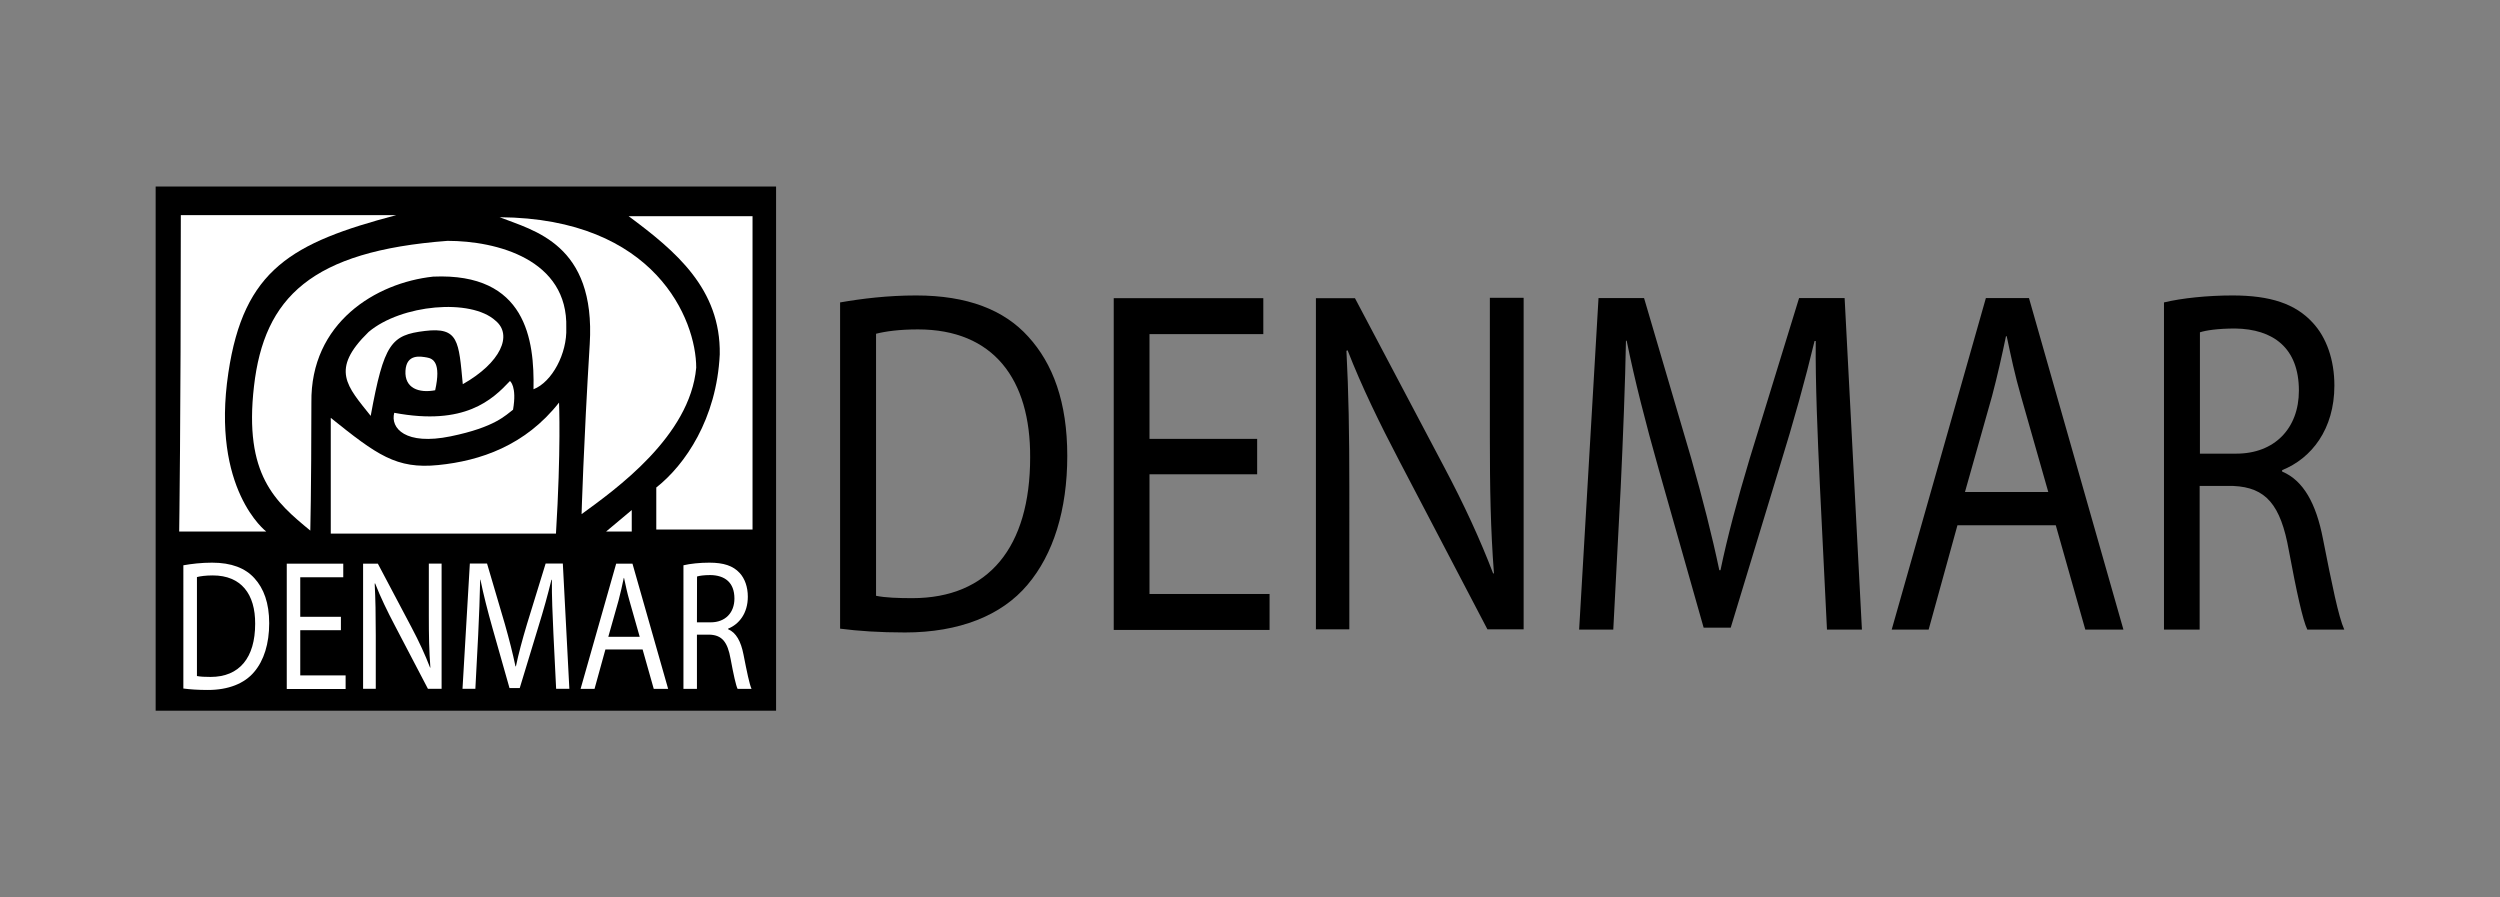
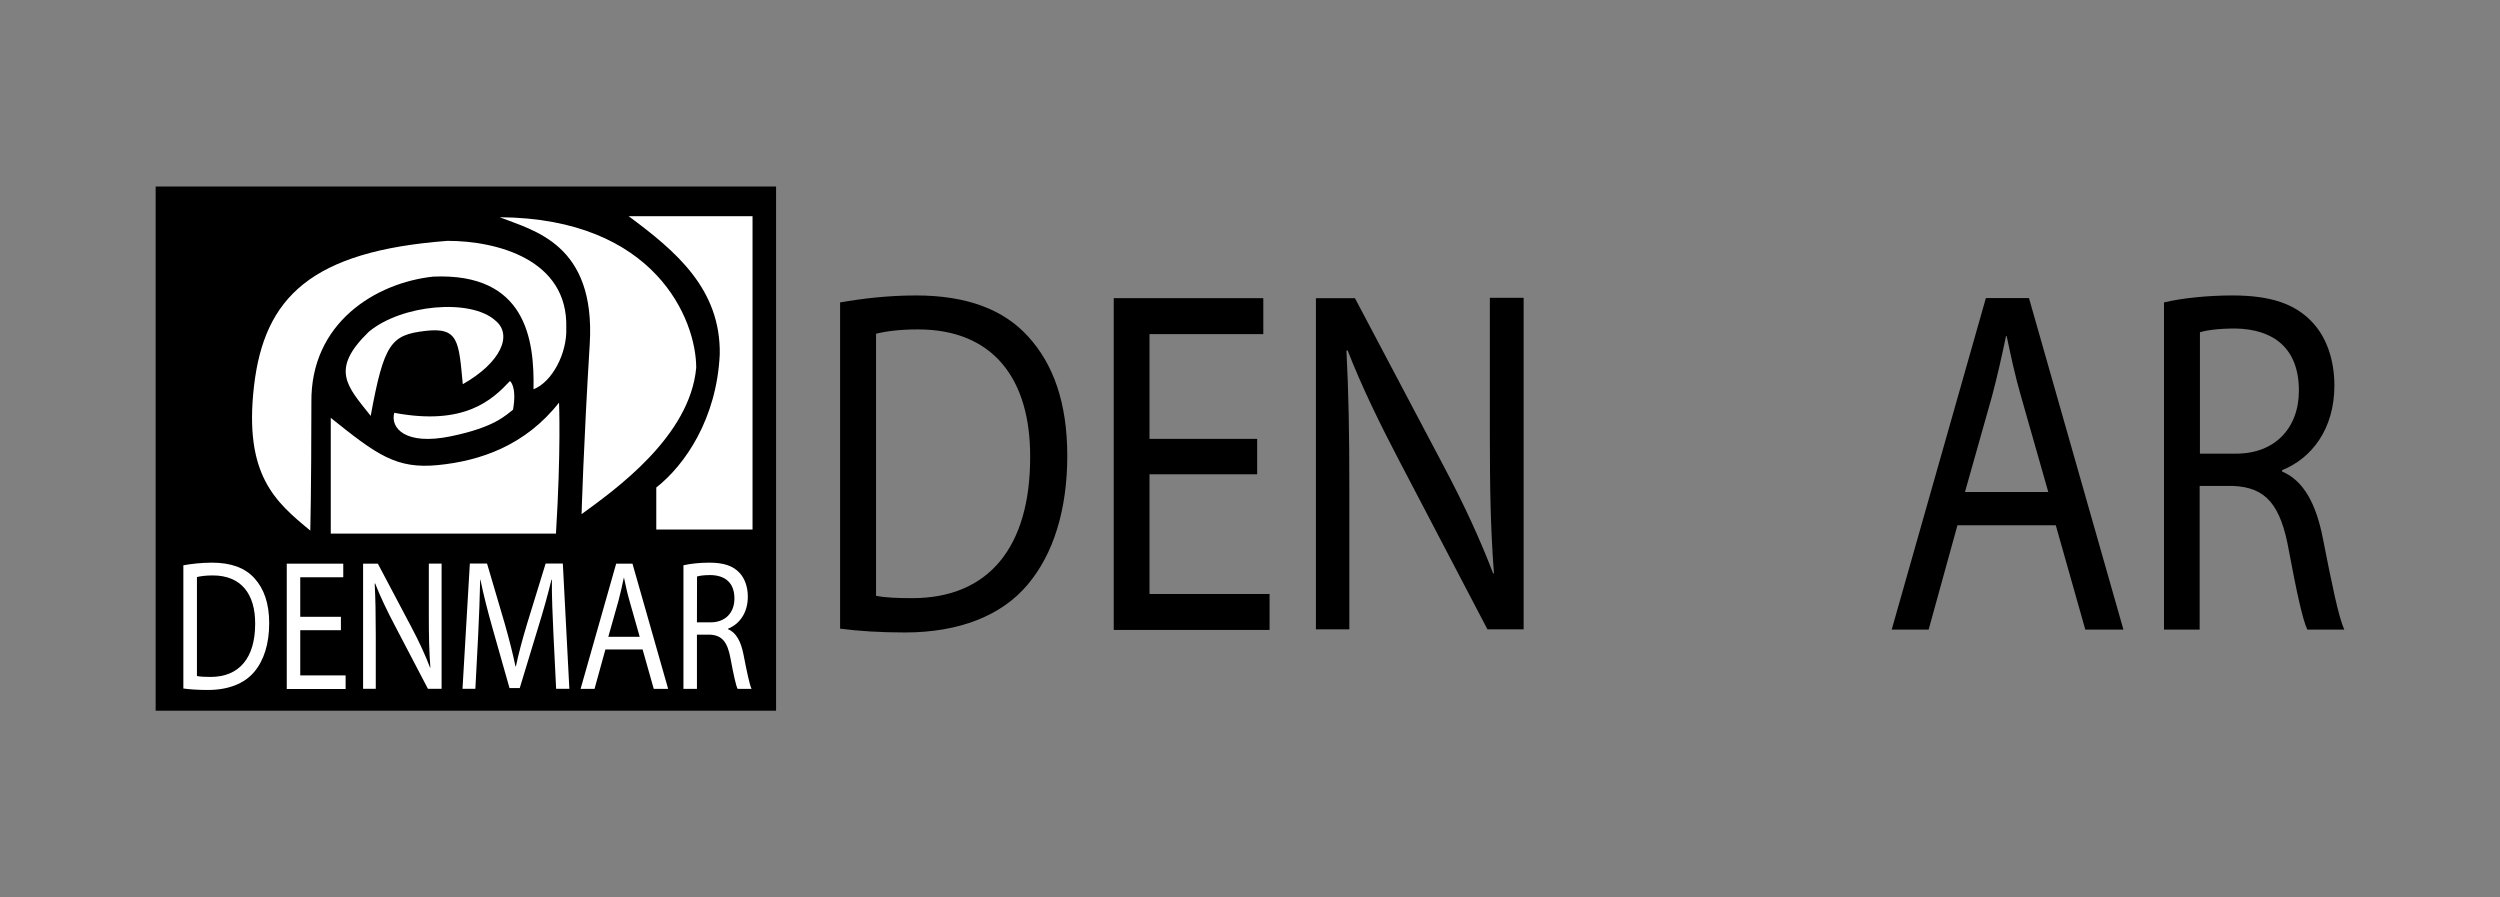
<svg xmlns="http://www.w3.org/2000/svg" version="1.1" id="Layer_1" x="0px" y="0px" viewBox="0 0 2761 991" style="enable-background:new 0 0 2761 991;" xml:space="preserve">
  <rect x="0" y="0" width="2761" height="991" fill="#808080" stroke="none" />
  <style type="text/css">
	.st0{fill:#FFFFFF;}
</style>
  <g>
    <rect x="171.9" y="206" width="685.2" height="578.9" />
    <g>
-       <path class="st0" d="M294,588.3" />
-       <path class="st0" d="M197.9,587H294c0,0-61.1-46.4-41.8-175.3c17-114.2,70.1-143.6,185.4-174.1c-225,0-237.9,0-237.9,0    C199.7,466.1,197.9,587,197.9,587z" />
      <path class="st0" d="M342.7,586c-38.4-31.7-73.5-61.1-62.2-159.4S343.8,277.4,494.2,266c54.3,0,133.4,20.4,131.2,96.1    c1.1,28.3-15.8,59.9-36.2,67.8c1.1-54.3-7.9-128.9-110.8-124.4c-63.3,6.8-135.7,50.9-134.5,139.1C343.8,544.1,342.7,586,342.7,586    z" />
      <path class="st0" d="M365.3,461.5c0,72.4,0,127.8,0,127.8c142.5,0,248.7,0,248.7,0c5.7-92.7,3.4-144.7,3.4-144.7    c-37.3,47.5-87.1,64.4-133.4,69C437.7,518.3,416.2,502.3,365.3,461.5z" />
      <path class="st0" d="M409.4,459.3c-26-32.8-45.2-50.9-2.3-92.7c36.2-30.5,113.1-37.3,140.2-12.4c19.2,15.8,5.7,46.4-36.2,70.1    c-4.5-47.5-4.5-63.3-41.8-58.8S424.1,379,409.4,459.3z" />
      <path class="st0" d="M435.4,455.9c-4.5,17,12.4,36.2,62.2,26c49.7-10.2,61.1-23.7,69-29.4c4.5-26-3.4-31.7-3.4-31.7    C543.9,441.3,513.4,470.6,435.4,455.9z" />
-       <path class="st0" d="M480.6,431c-18.1,3.4-33.9-2.3-32.8-21.5s17-15.8,23.7-14.7C478.3,396,487.4,400.5,480.6,431z" />
      <path class="st0" d="M551.8,239.9c37.3,14.7,106.3,29.4,99.5,140.2s-9,187.7-9,187.7c37.3-27.1,119.8-85.9,126.6-161.7    C768.9,353,723.7,241.1,551.8,239.9z" />
      <path class="st0" d="M694.3,238.8c79.1,0,136.8,0,136.8,0c0,240.8,0,346,0,346c-62.2,0-106.3,0-106.3,0v-46.4    c31.7-24.9,66.7-75.8,70.1-147C796.1,319.1,746.3,277.3,694.3,238.8z" />
-       <polygon class="st0" points="669.4,587 697.7,587 697.7,563.3   " />
    </g>
    <g>
      <path class="st0" d="M202.5,624.3c9.1-1.6,19.9-2.9,31.7-2.9c21.4,0,36.7,6,46.8,17.2c10.3,11.3,16.3,27.3,16.3,49.7    c0,22.6-5.8,41.1-16.6,53.8C269.9,755,252.1,762,229.6,762c-10.6,0-19.5-0.6-27.1-1.6L202.5,624.3L202.5,624.3z M217.5,746.6    c3.8,0.8,9.3,1,15.1,1c31.9,0,49.2-21.3,49.2-58.7c0.2-32.6-15.3-53.4-46.8-53.4c-7.7,0-13.5,0.8-17.5,1.8L217.5,746.6    L217.5,746.6z" />
      <path class="st0" d="M376.5,696h-44.9v49.9h50.1v15h-65V622.5h62.4v15h-47.5v43.7h44.9V696z" />
      <path class="st0" d="M401,760.8V622.5h16.3l37,70c8.6,16.2,15.3,30.8,20.7,44.9l0.3-0.2c-1.4-18.5-1.7-35.3-1.7-56.9v-57.9h14.1    v138.3h-15.1l-36.7-70.2c-8.1-15.4-15.8-31.2-21.6-46.2l-0.5,0.2c0.9,17.4,1.2,34.1,1.2,57.1v59.1h-14V760.8z" />
      <path class="st0" d="M611.2,700c-0.9-19.3-1.9-42.5-1.7-59.7H609c-3.9,16.2-8.7,33.5-14.6,52.5L574,759.9h-11.3L544,694    c-5.5-19.5-10.1-37.4-13.4-53.8h-0.3c-0.3,17.2-1.2,40.4-2.2,61.2l-3.1,59.3h-14.2l8.1-138.3h19l19.7,66.9    c4.8,17,8.7,32.2,11.7,46.6h0.5c2.9-14,7-29.2,12.2-46.6l20.6-66.9h19l7.2,138.3h-14.6L611.2,700z" />
      <path class="st0" d="M668.6,717.3l-12,43.5h-15.4l39.3-138.3h18l39.4,138.3H722l-12.3-43.5H668.6z M706.5,703.3l-11.3-39.8    c-2.6-9-4.3-17.2-6-25.2h-0.3c-1.7,8.2-3.6,16.6-5.8,25l-11.3,40H706.5z" />
      <path class="st0" d="M754.8,624.3c7.5-1.8,18.3-2.9,28.6-2.9c15.9,0,26.2,3.5,33.4,11.3c5.8,6.2,9.1,15.6,9.1,26.3    c0,18.3-9.6,30.4-21.8,35.3v0.6c8.9,3.7,14.2,13.5,17,27.9c3.8,19.3,6.5,32.6,8.9,38h-15.4c-1.9-3.9-4.5-15.8-7.7-33    c-3.4-19.1-9.6-26.3-23.1-26.9h-14.1v59.9h-14.9V624.3z M769.7,687.3H785c15.9,0,26.1-10.5,26.1-26.3c0-17.9-10.8-25.7-26.6-25.9    c-7.2,0-12.3,0.8-14.7,1.6L769.7,687.3L769.7,687.3L769.7,687.3z" />
    </g>
    <g>
      <path d="M927.8,334c24.1-4.2,52.7-7.7,83.9-7.7c56.7,0,97.2,15.9,123.9,45.5c27.3,29.9,43.1,72.3,43.1,131.6    c0,59.8-15.4,108.8-43.9,142.4c-28.6,34.1-75.7,52.7-135.3,52.7c-28.1,0-51.6-1.6-71.7-4.2V334L927.8,334z M967.5,658    c10.1,2.1,24.6,2.6,40,2.6c84.4,0,130.2-56.4,130.2-155.4c0.5-86.3-40.5-141.4-123.9-141.4c-20.4,0-35.7,2.1-46.3,4.8L967.5,658    L967.5,658z" />
      <path d="M1388.4,523.8h-118.9V656h132.6v39.7H1230V329.3h165.2V369h-125.7v115.7h118.9V523.8z" />
      <path d="M1453.3,695.3V329.3h43.1l97.9,185.3c22.8,42.9,40.5,81.5,54.8,118.9l0.8-0.5c-3.7-49-4.5-93.4-4.5-150.6V328.9h37.3V695    h-40l-97.2-185.8c-21.4-40.8-41.8-82.6-57.2-122.3l-1.3,0.5c2.4,46.1,3.2,90.3,3.2,151.2V695h-37.1v0.3H1453.3z" />
-       <path d="M2009.8,534.6c-2.4-51.1-5-112.5-4.5-158h-1.3c-10.3,42.9-23,88.7-38.6,139l-54,177.6h-29.9l-49.5-174.5    c-14.6-51.6-26.7-99-35.5-142.4h-0.8c-0.8,45.5-3.2,106.9-5.8,162l-8.2,157H1744l21.4-366.1h50.3l52.1,177.1    c12.7,45,23,85.2,31,123.4h1.3c7.7-37.1,18.5-77.3,32.3-123.4l54.5-177.1h50.3l19.1,366.1h-38.6L2009.8,534.6z" />
      <path d="M2161.8,580.1l-31.8,115.2h-40.8l104-366.1h47.6l104.3,366.1h-42.1l-32.6-115.2H2161.8z M2262.1,543.3L2232.1,438    c-6.9-23.8-11.4-45.5-15.9-66.7h-0.8c-4.5,21.7-9.5,43.9-15.4,66.2l-29.9,105.9h91.9V543.3z" />
      <path d="M2389.9,334c19.9-4.8,48.4-7.7,75.7-7.7c42.1,0,69.4,9.3,88.4,29.9c15.4,16.4,24.1,41.3,24.1,69.6    c0,48.4-25.4,80.5-57.7,93.4v1.6c23.6,9.8,37.6,35.7,45,73.9c10.1,51.1,17.2,86.3,23.6,100.6h-40.8c-5-10.3-11.9-41.8-20.4-87.4    c-9-50.6-25.4-69.6-61.2-71.2h-37.3v158.6h-39.4V334z M2429.3,501h40.5c42.1,0,69.1-27.8,69.1-69.6c0-47.4-28.6-68-70.4-68.6    c-19.1,0-32.6,2.1-38.9,4.2v134H2429.3z" />
    </g>
  </g>
</svg>